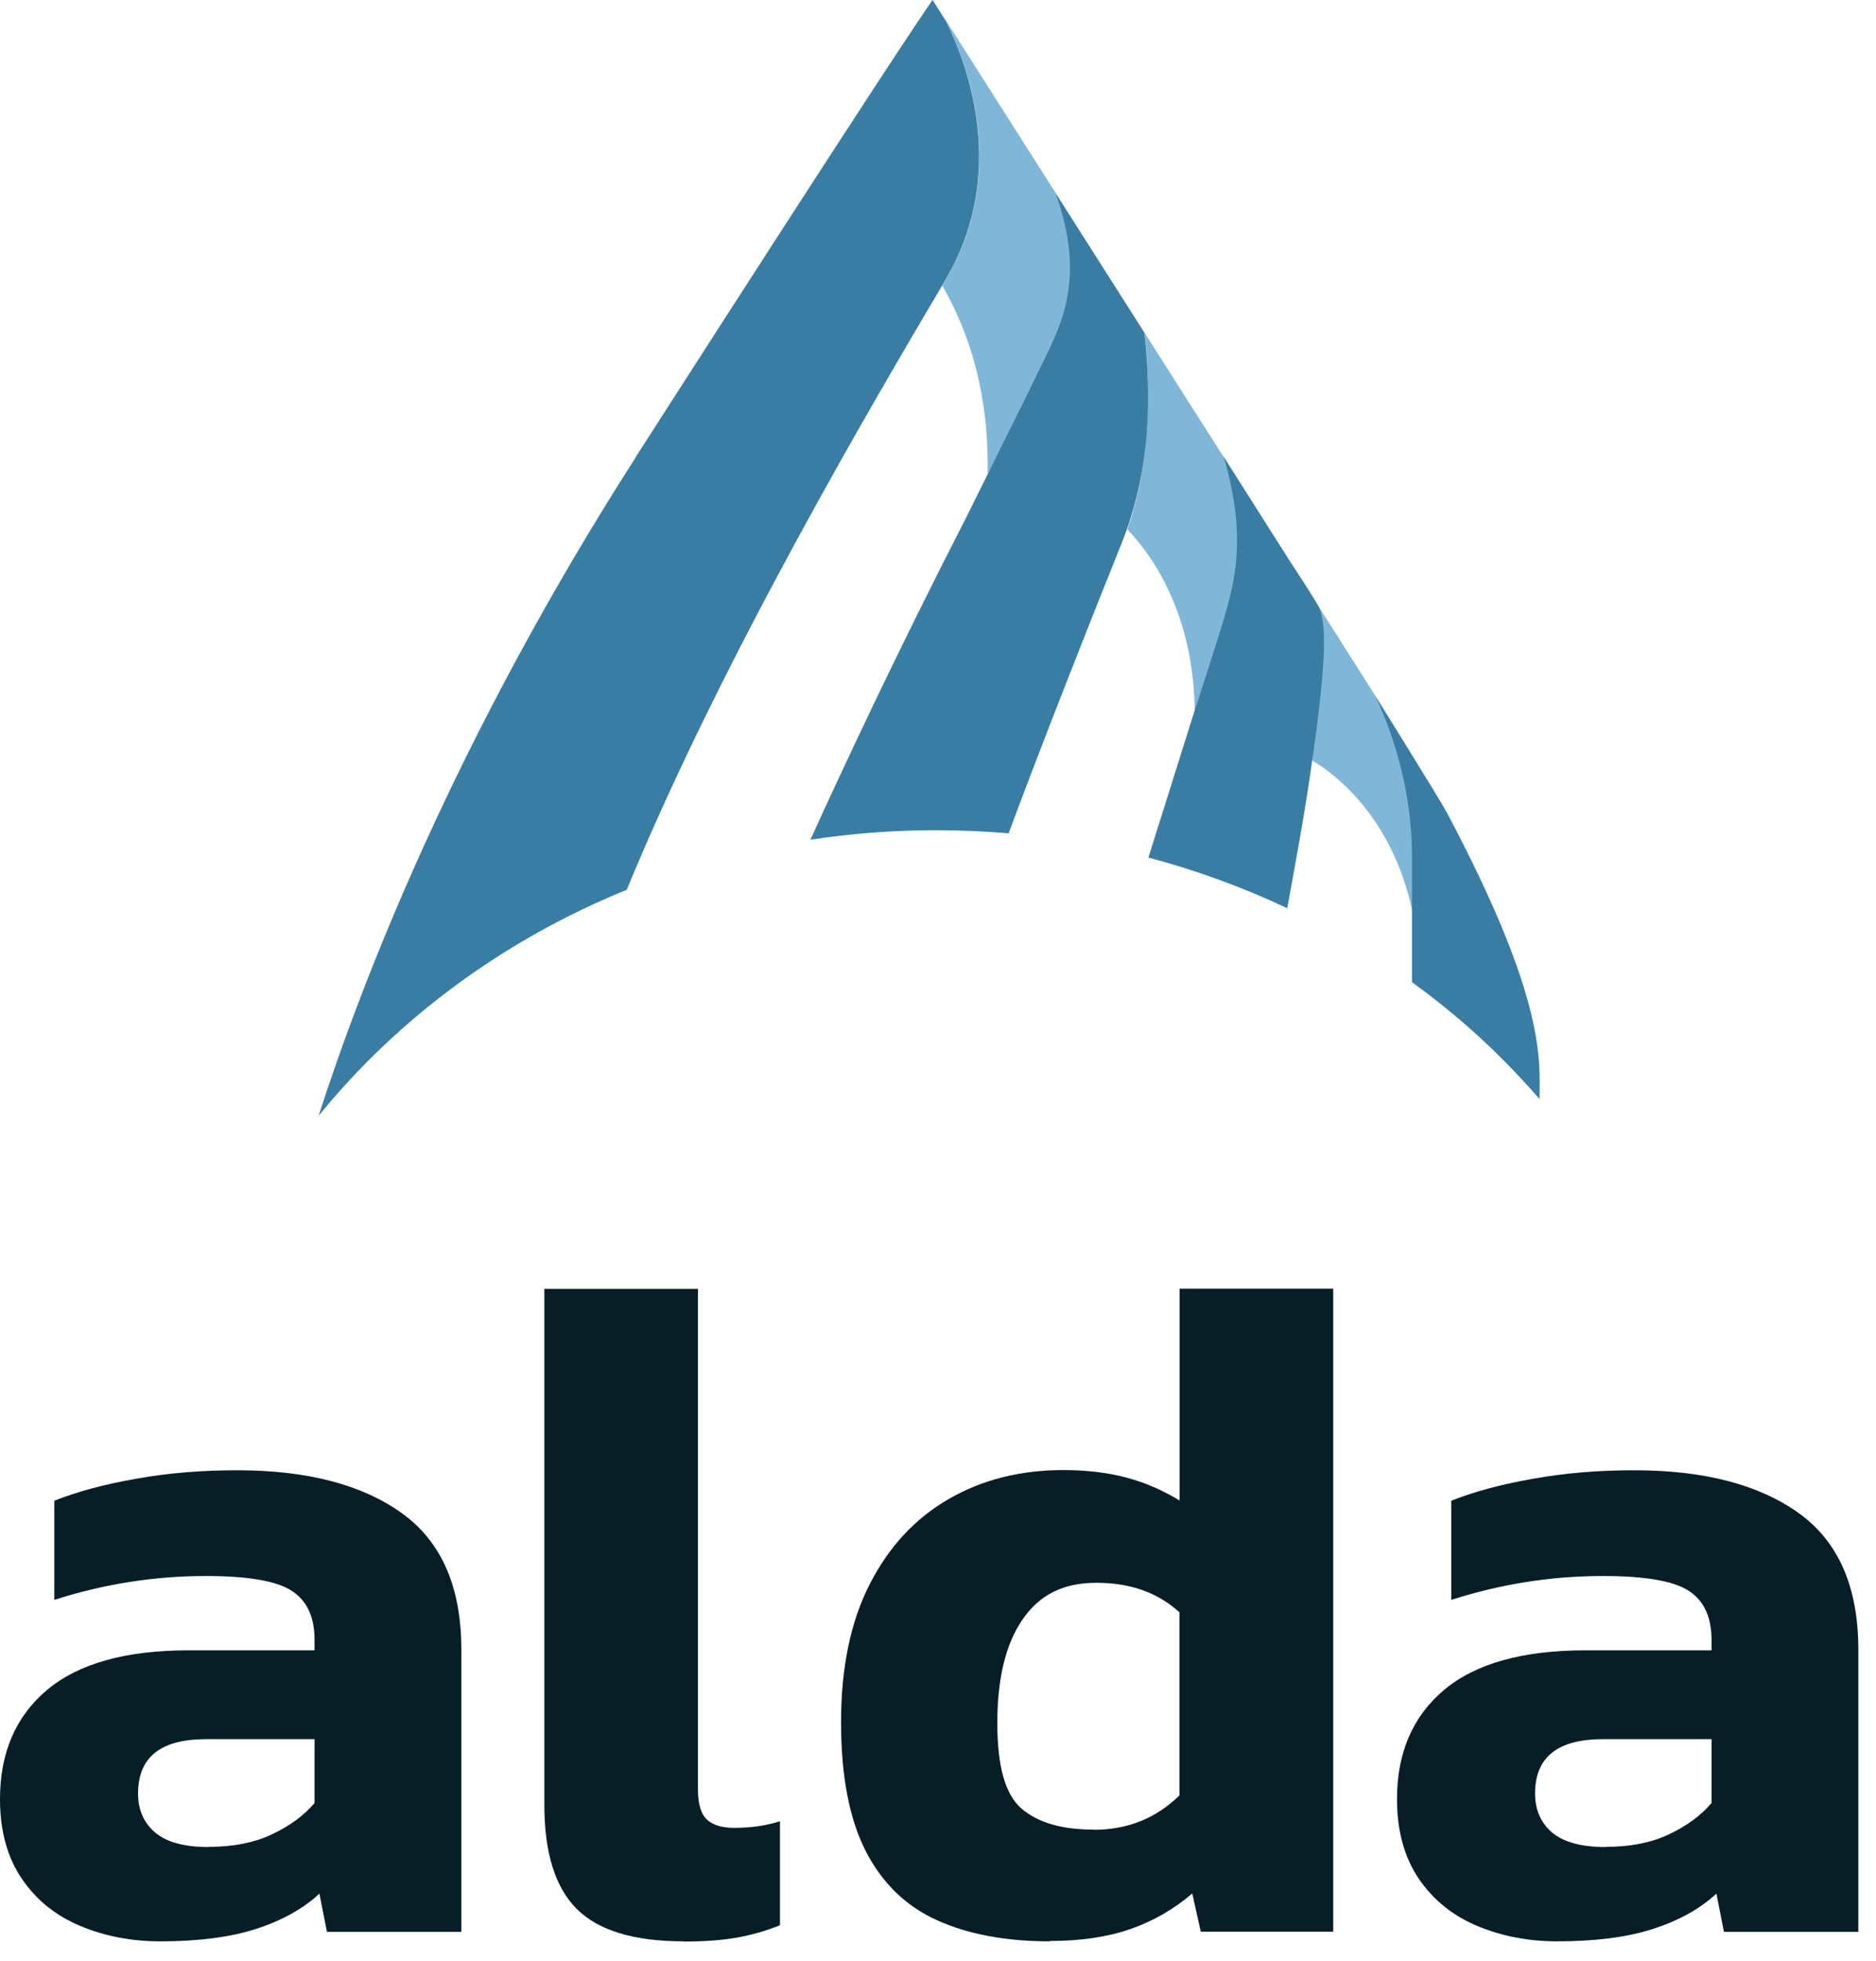
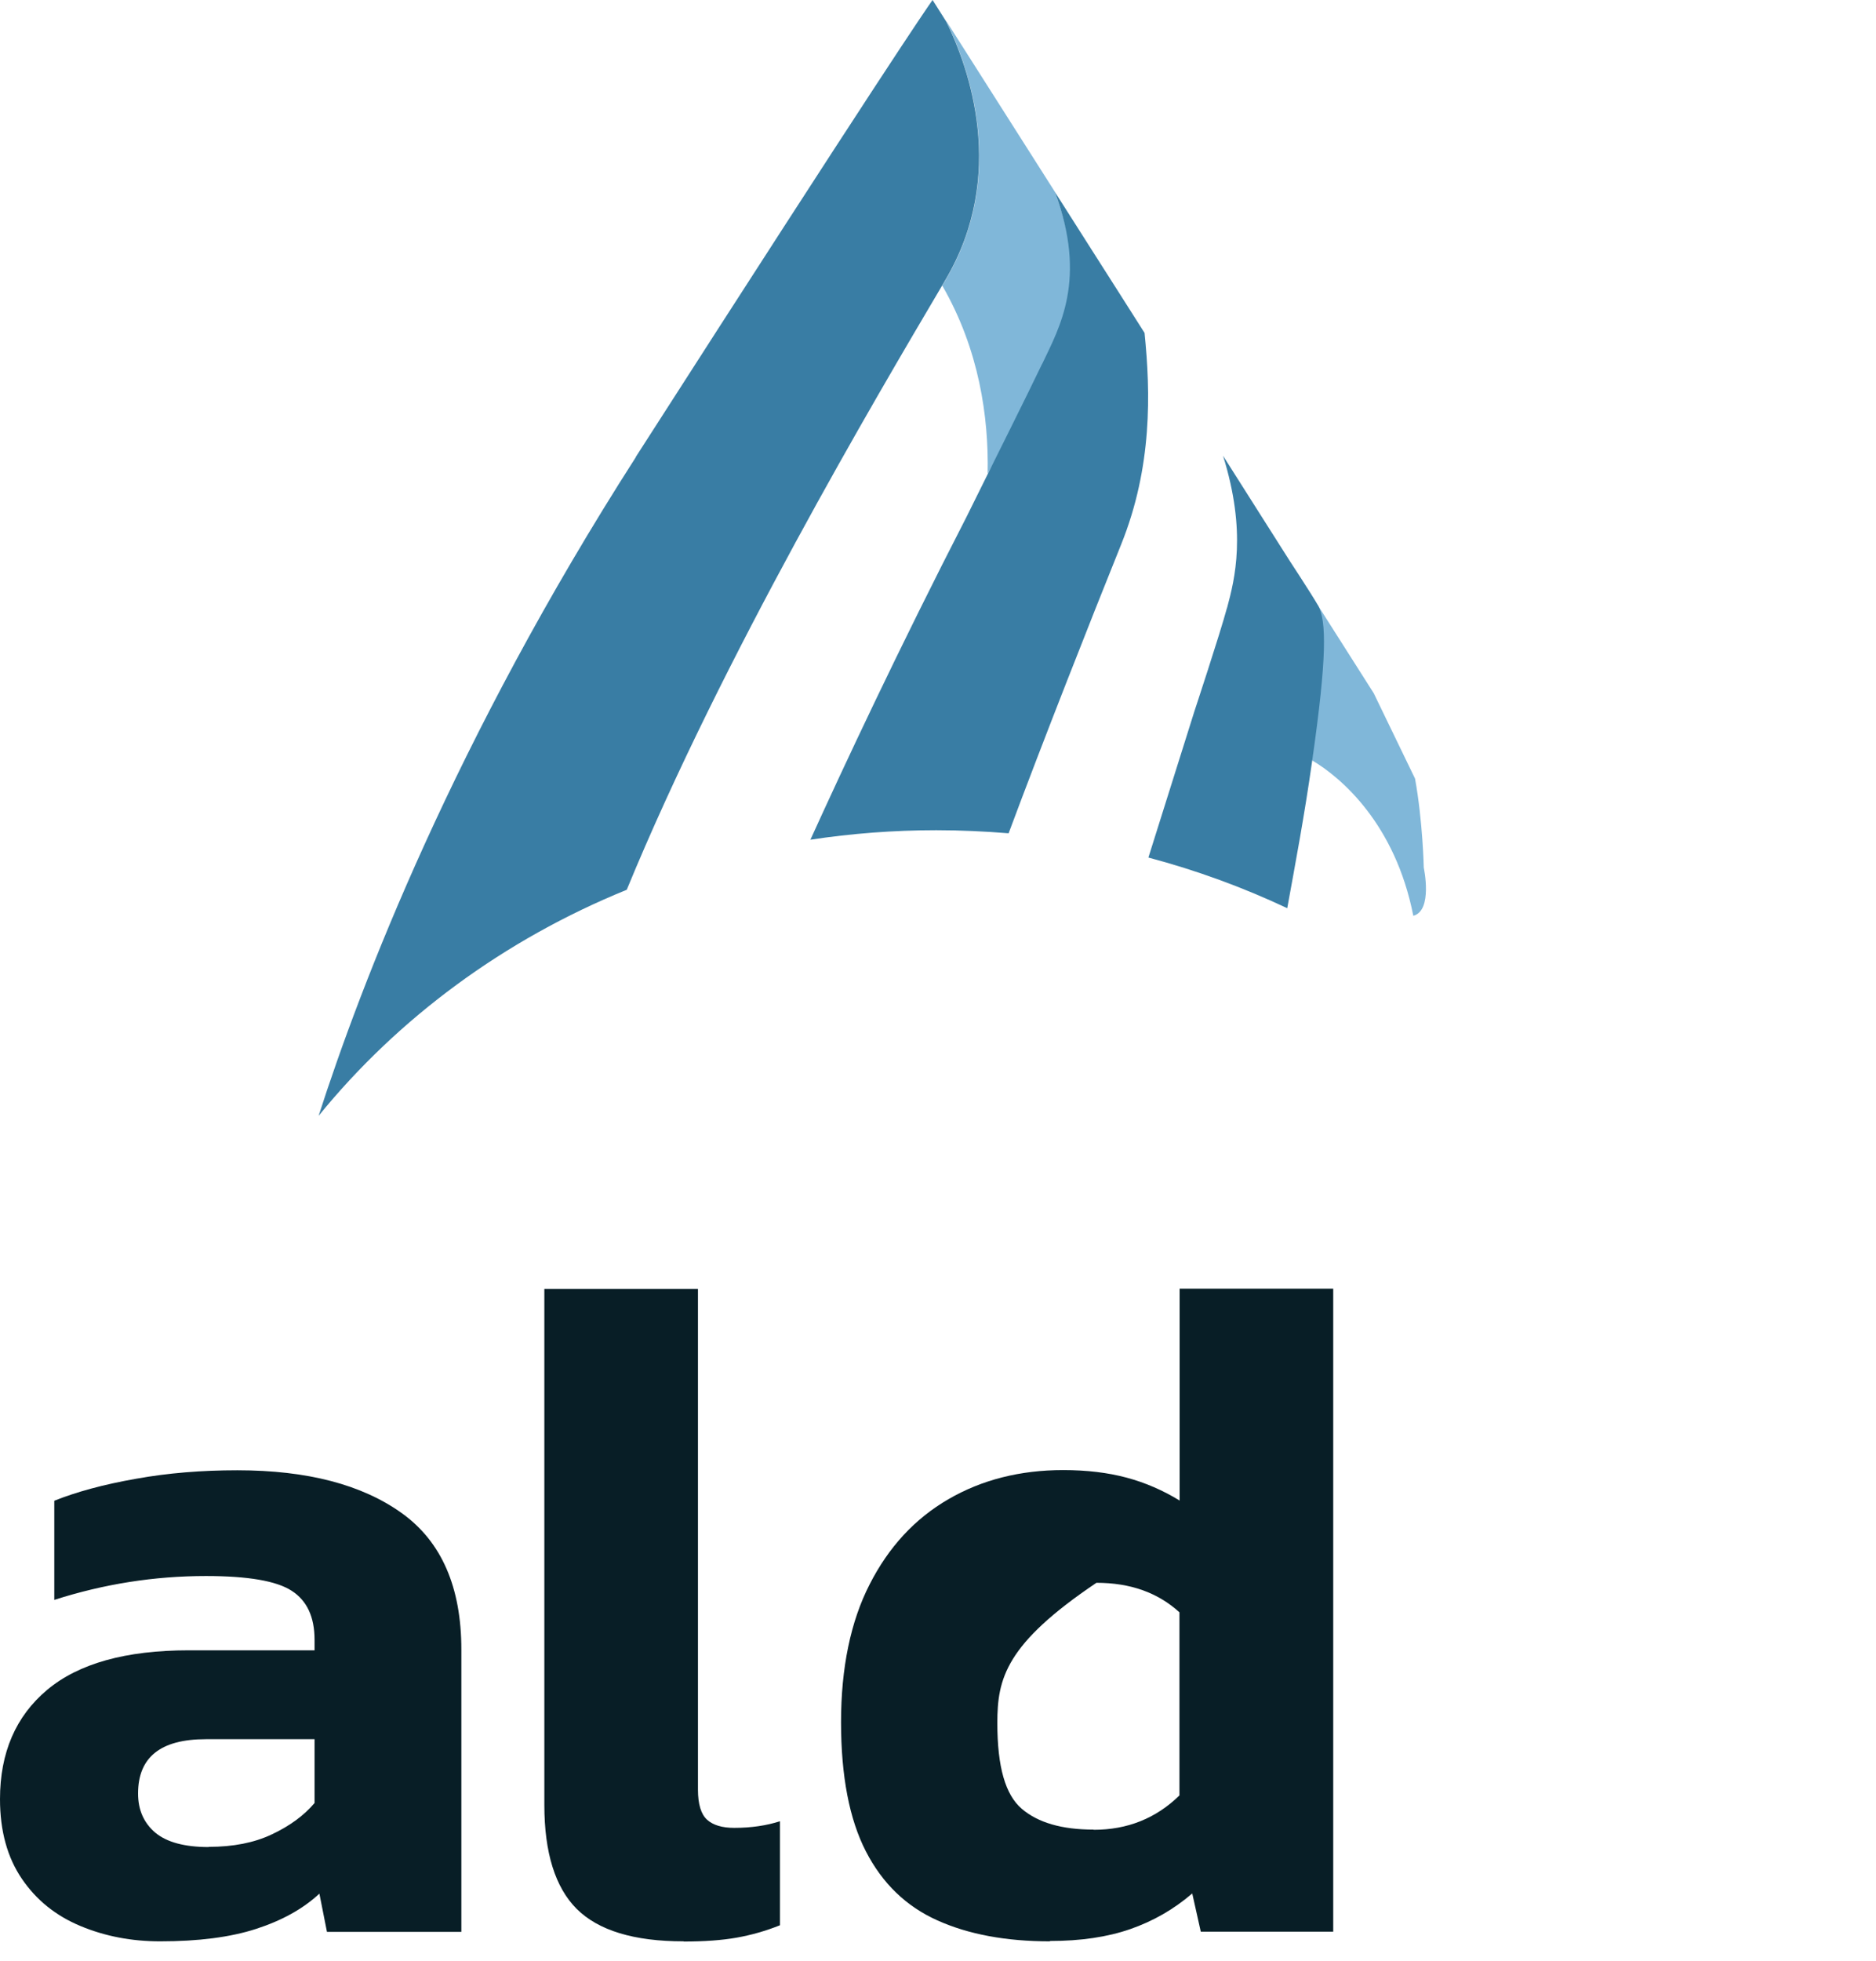
<svg xmlns="http://www.w3.org/2000/svg" width="67" height="70" viewBox="0 0 67 70" fill="none">
  <g clip-path="url(#clip0_1910_3770)">
    <path d="M47.067 21.609L49.062 24.746L50.537 27.794C50.814 29.31 50.849 30.973 50.849 30.973C50.849 30.973 51.181 32.51 50.475 32.69C49.831 29.414 47.905 27.759 46.859 27.142C46.88 27.018 47.219 23.029 47.06 21.602L47.067 21.609Z" fill="#80B7D9" />
    <path d="M33.812 0.776L37.676 6.85C38.84 9.974 38.12 11.802 37.413 13.167C36.907 14.136 35.273 16.907 35.273 16.907C35.315 14.884 34.968 12.474 33.652 10.195L33.77 9.995C35.993 6.241 34.608 2.418 33.805 0.776H33.812Z" fill="#80B7D9" />
-     <path d="M40.876 11.878L43.681 16.283C44.533 19.012 44.852 21.706 44.852 21.706L42.67 25.376C42.621 21.962 41.229 19.912 40.26 18.894C41.077 16.594 41.098 14.011 40.883 11.885L40.876 11.878Z" fill="#80B7D9" />
    <path d="M22.71 16.317C16.22 26.436 12.882 35.163 11.379 39.831C14.225 36.333 18.007 33.542 22.384 31.762C25.805 23.451 31.277 14.205 33.646 10.195L33.763 9.994C35.986 6.24 34.601 2.417 33.798 0.776L33.452 0.229L33.306 0C33.064 0.339 31.429 2.722 22.703 16.317H22.71Z" fill="#397DA4" />
    <path d="M37.22 12.986C36.749 13.976 35.281 16.913 35.281 16.913L34.512 18.464C32.095 23.167 30.162 27.295 28.943 29.975C30.405 29.753 31.908 29.636 33.438 29.636C34.311 29.636 35.17 29.677 36.022 29.746C37.248 26.456 38.917 22.225 40.039 19.441C41.161 16.656 41.091 14.011 40.877 11.884L39.9 10.347L38.986 8.913L37.677 6.856C38.84 9.98 37.836 11.691 37.22 12.993V12.986Z" fill="#397DA4" />
    <path d="M43.819 21.706C43.569 22.634 42.662 25.376 42.662 25.376L41.014 30.612C42.738 31.069 44.4 31.679 45.973 32.42C46.25 30.896 46.589 29.109 46.866 27.142C47.386 23.499 47.386 22.149 47.067 21.602C46.831 21.193 46.049 20.002 46.049 20.002L45.051 18.43L43.68 16.269C44.532 18.998 44.096 20.681 43.826 21.692L43.819 21.706Z" fill="#397DA4" />
-     <path d="M50.427 30.543C50.427 31.014 50.427 34.733 50.427 35.059C51.833 36.077 53.135 37.22 54.298 38.474C54.534 38.723 54.763 38.979 54.984 39.235C54.984 37.885 55.261 35.772 51.681 29.02C51.41 28.514 49.062 24.746 49.062 24.746C49.062 24.746 50.427 27.274 50.427 30.543Z" fill="#397DA4" />
    <path d="M5.721 69.3C4.703 69.3 3.754 69.12 2.874 68.753C1.995 68.386 1.302 67.832 0.783 67.07C0.263 66.308 0 65.359 0 64.224C0 62.568 0.561 61.266 1.683 60.324C2.805 59.382 4.495 58.911 6.739 58.911H11.234V58.537C11.234 57.72 10.964 57.138 10.416 56.785C9.869 56.432 8.851 56.259 7.355 56.259C5.513 56.259 3.712 56.543 1.939 57.111V53.572C2.736 53.253 3.705 52.99 4.848 52.789C5.998 52.581 7.203 52.484 8.477 52.484C10.977 52.484 12.931 52.997 14.35 54.015C15.77 55.033 16.477 56.66 16.477 58.884V68.961H11.677L11.407 67.597C10.818 68.144 10.063 68.559 9.142 68.857C8.221 69.155 7.078 69.3 5.721 69.3ZM7.459 65.927C8.325 65.927 9.073 65.782 9.703 65.484C10.34 65.186 10.853 64.812 11.234 64.362V62.084H7.348C5.735 62.084 4.931 62.728 4.931 64.023C4.931 64.611 5.139 65.076 5.548 65.422C5.956 65.761 6.593 65.934 7.452 65.934L7.459 65.927Z" fill="#081E26" />
    <path d="M24.414 69.3C22.641 69.3 21.374 68.913 20.598 68.144C19.829 67.375 19.441 66.135 19.441 64.432V46.009H24.927V63.884C24.927 64.404 25.038 64.764 25.252 64.958C25.467 65.152 25.792 65.249 26.222 65.249C26.838 65.249 27.378 65.166 27.856 65.013V68.726C27.337 68.933 26.817 69.079 26.305 69.169C25.792 69.259 25.162 69.307 24.414 69.307V69.3Z" fill="#081E26" />
-     <path d="M37.496 69.3C35.931 69.3 34.587 69.051 33.479 68.552C32.364 68.054 31.512 67.23 30.924 66.087C30.335 64.944 30.037 63.4 30.037 61.474C30.037 59.549 30.377 57.88 31.062 56.55C31.741 55.22 32.676 54.209 33.874 53.516C35.065 52.824 36.437 52.477 37.974 52.477C38.812 52.477 39.567 52.568 40.239 52.748C40.911 52.928 41.541 53.205 42.13 53.565V46.002H47.615V68.954H42.885L42.58 67.59C41.922 68.158 41.181 68.58 40.364 68.864C39.546 69.148 38.591 69.287 37.503 69.287L37.496 69.3ZM39.062 65.318C40.267 65.318 41.285 64.909 42.123 64.092V57.554C41.347 56.848 40.364 56.501 39.158 56.501C37.953 56.501 37.122 56.938 36.52 57.81C35.917 58.683 35.619 59.916 35.619 61.502C35.619 63.088 35.91 64.064 36.485 64.563C37.067 65.062 37.919 65.311 39.055 65.311L39.062 65.318Z" fill="#081E26" />
-     <path d="M55.613 69.3C54.595 69.3 53.646 69.12 52.767 68.753C51.887 68.386 51.195 67.832 50.675 67.07C50.156 66.308 49.893 65.359 49.893 64.224C49.893 62.568 50.454 61.266 51.576 60.324C52.698 59.382 54.388 58.911 56.631 58.911H61.126V58.537C61.126 57.72 60.856 57.138 60.309 56.785C59.762 56.432 58.744 56.259 57.248 56.259C55.406 56.259 53.605 56.543 51.832 57.111V53.572C52.628 53.253 53.598 52.99 54.741 52.789C55.89 52.581 57.096 52.484 58.37 52.484C60.87 52.484 62.823 52.997 64.243 54.015C65.663 55.033 66.369 56.66 66.369 58.884V68.961H61.57L61.3 67.597C60.711 68.144 59.956 68.559 59.035 68.857C58.114 69.155 56.971 69.3 55.613 69.3ZM57.352 65.927C58.218 65.927 58.965 65.782 59.596 65.484C60.233 65.186 60.745 64.812 61.126 64.362V62.084H57.241C55.627 62.084 54.824 62.728 54.824 64.023C54.824 64.611 55.032 65.076 55.44 65.422C55.849 65.761 56.486 65.934 57.345 65.934L57.352 65.927Z" fill="#081E26" />
+     <path d="M37.496 69.3C35.931 69.3 34.587 69.051 33.479 68.552C32.364 68.054 31.512 67.23 30.924 66.087C30.335 64.944 30.037 63.4 30.037 61.474C30.037 59.549 30.377 57.88 31.062 56.55C31.741 55.22 32.676 54.209 33.874 53.516C35.065 52.824 36.437 52.477 37.974 52.477C38.812 52.477 39.567 52.568 40.239 52.748C40.911 52.928 41.541 53.205 42.13 53.565V46.002H47.615V68.954H42.885L42.58 67.59C41.922 68.158 41.181 68.58 40.364 68.864C39.546 69.148 38.591 69.287 37.503 69.287L37.496 69.3ZM39.062 65.318C40.267 65.318 41.285 64.909 42.123 64.092V57.554C41.347 56.848 40.364 56.501 39.158 56.501C35.917 58.683 35.619 59.916 35.619 61.502C35.619 63.088 35.91 64.064 36.485 64.563C37.067 65.062 37.919 65.311 39.055 65.311L39.062 65.318Z" fill="#081E26" />
  </g>
  <defs>
    <clipPath id="clip0_1910_3770">
      <rect width="67" height="70" fill="white" />
    </clipPath>
  </defs>
</svg>